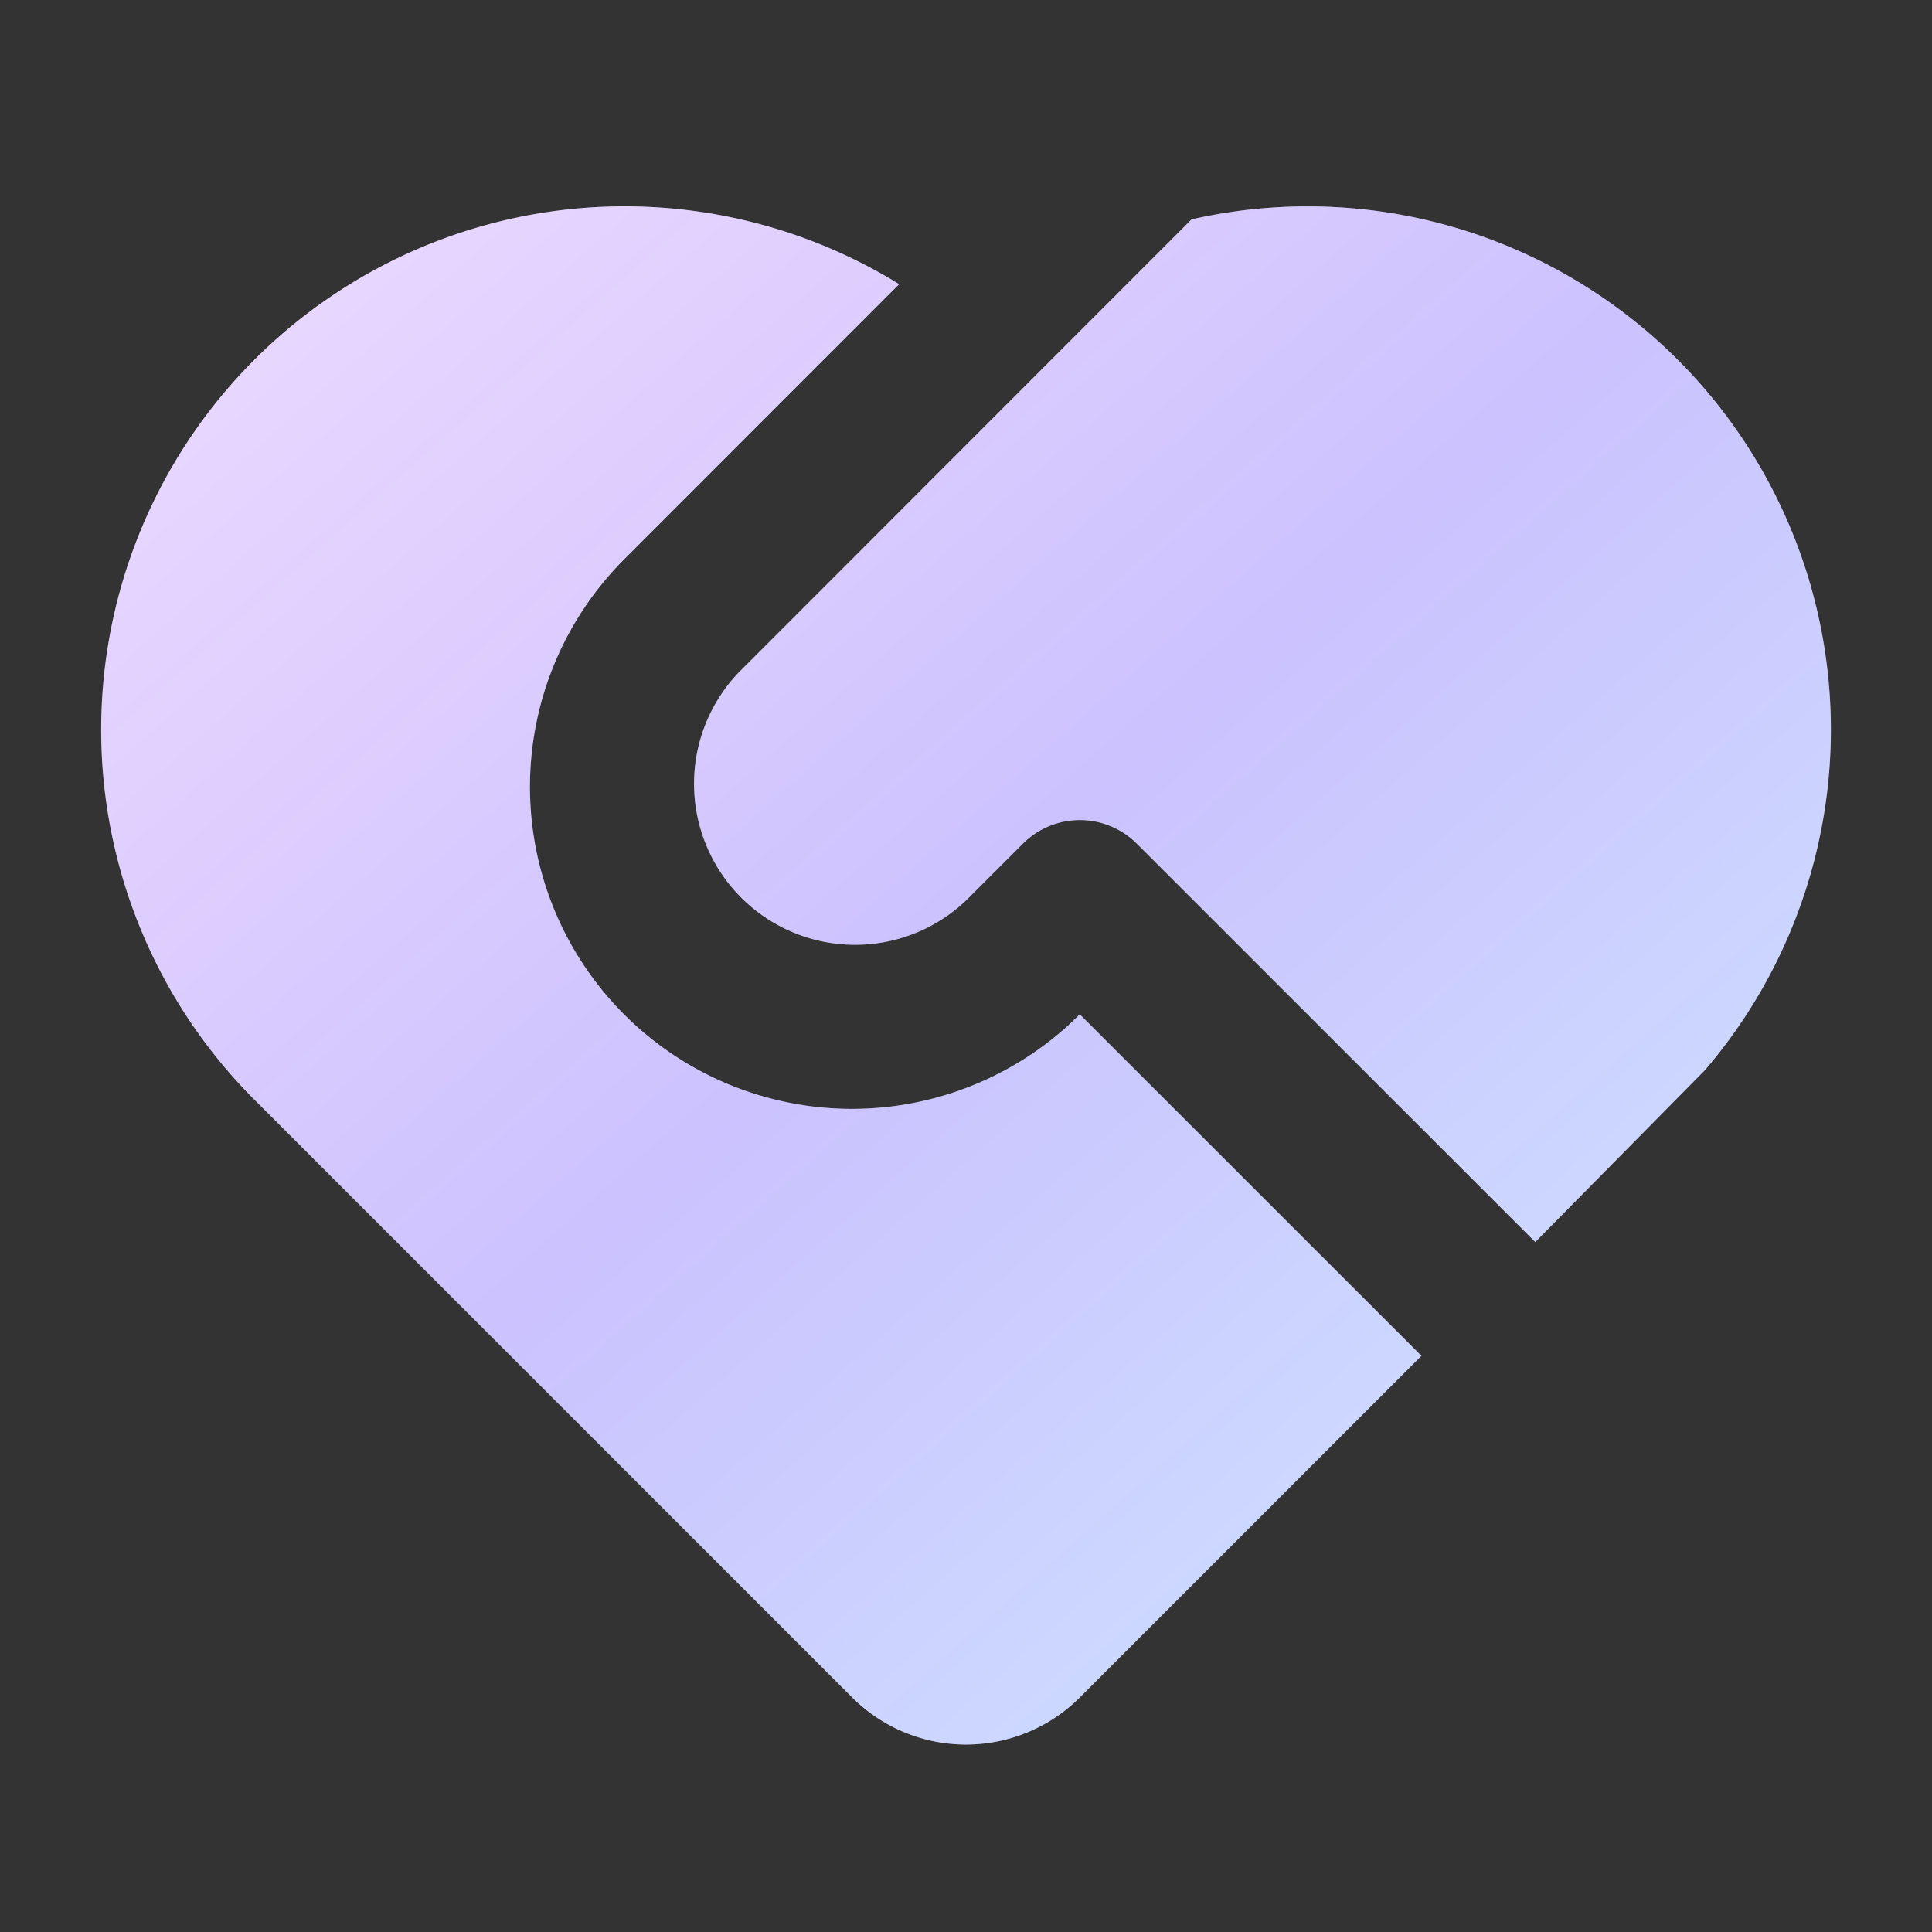
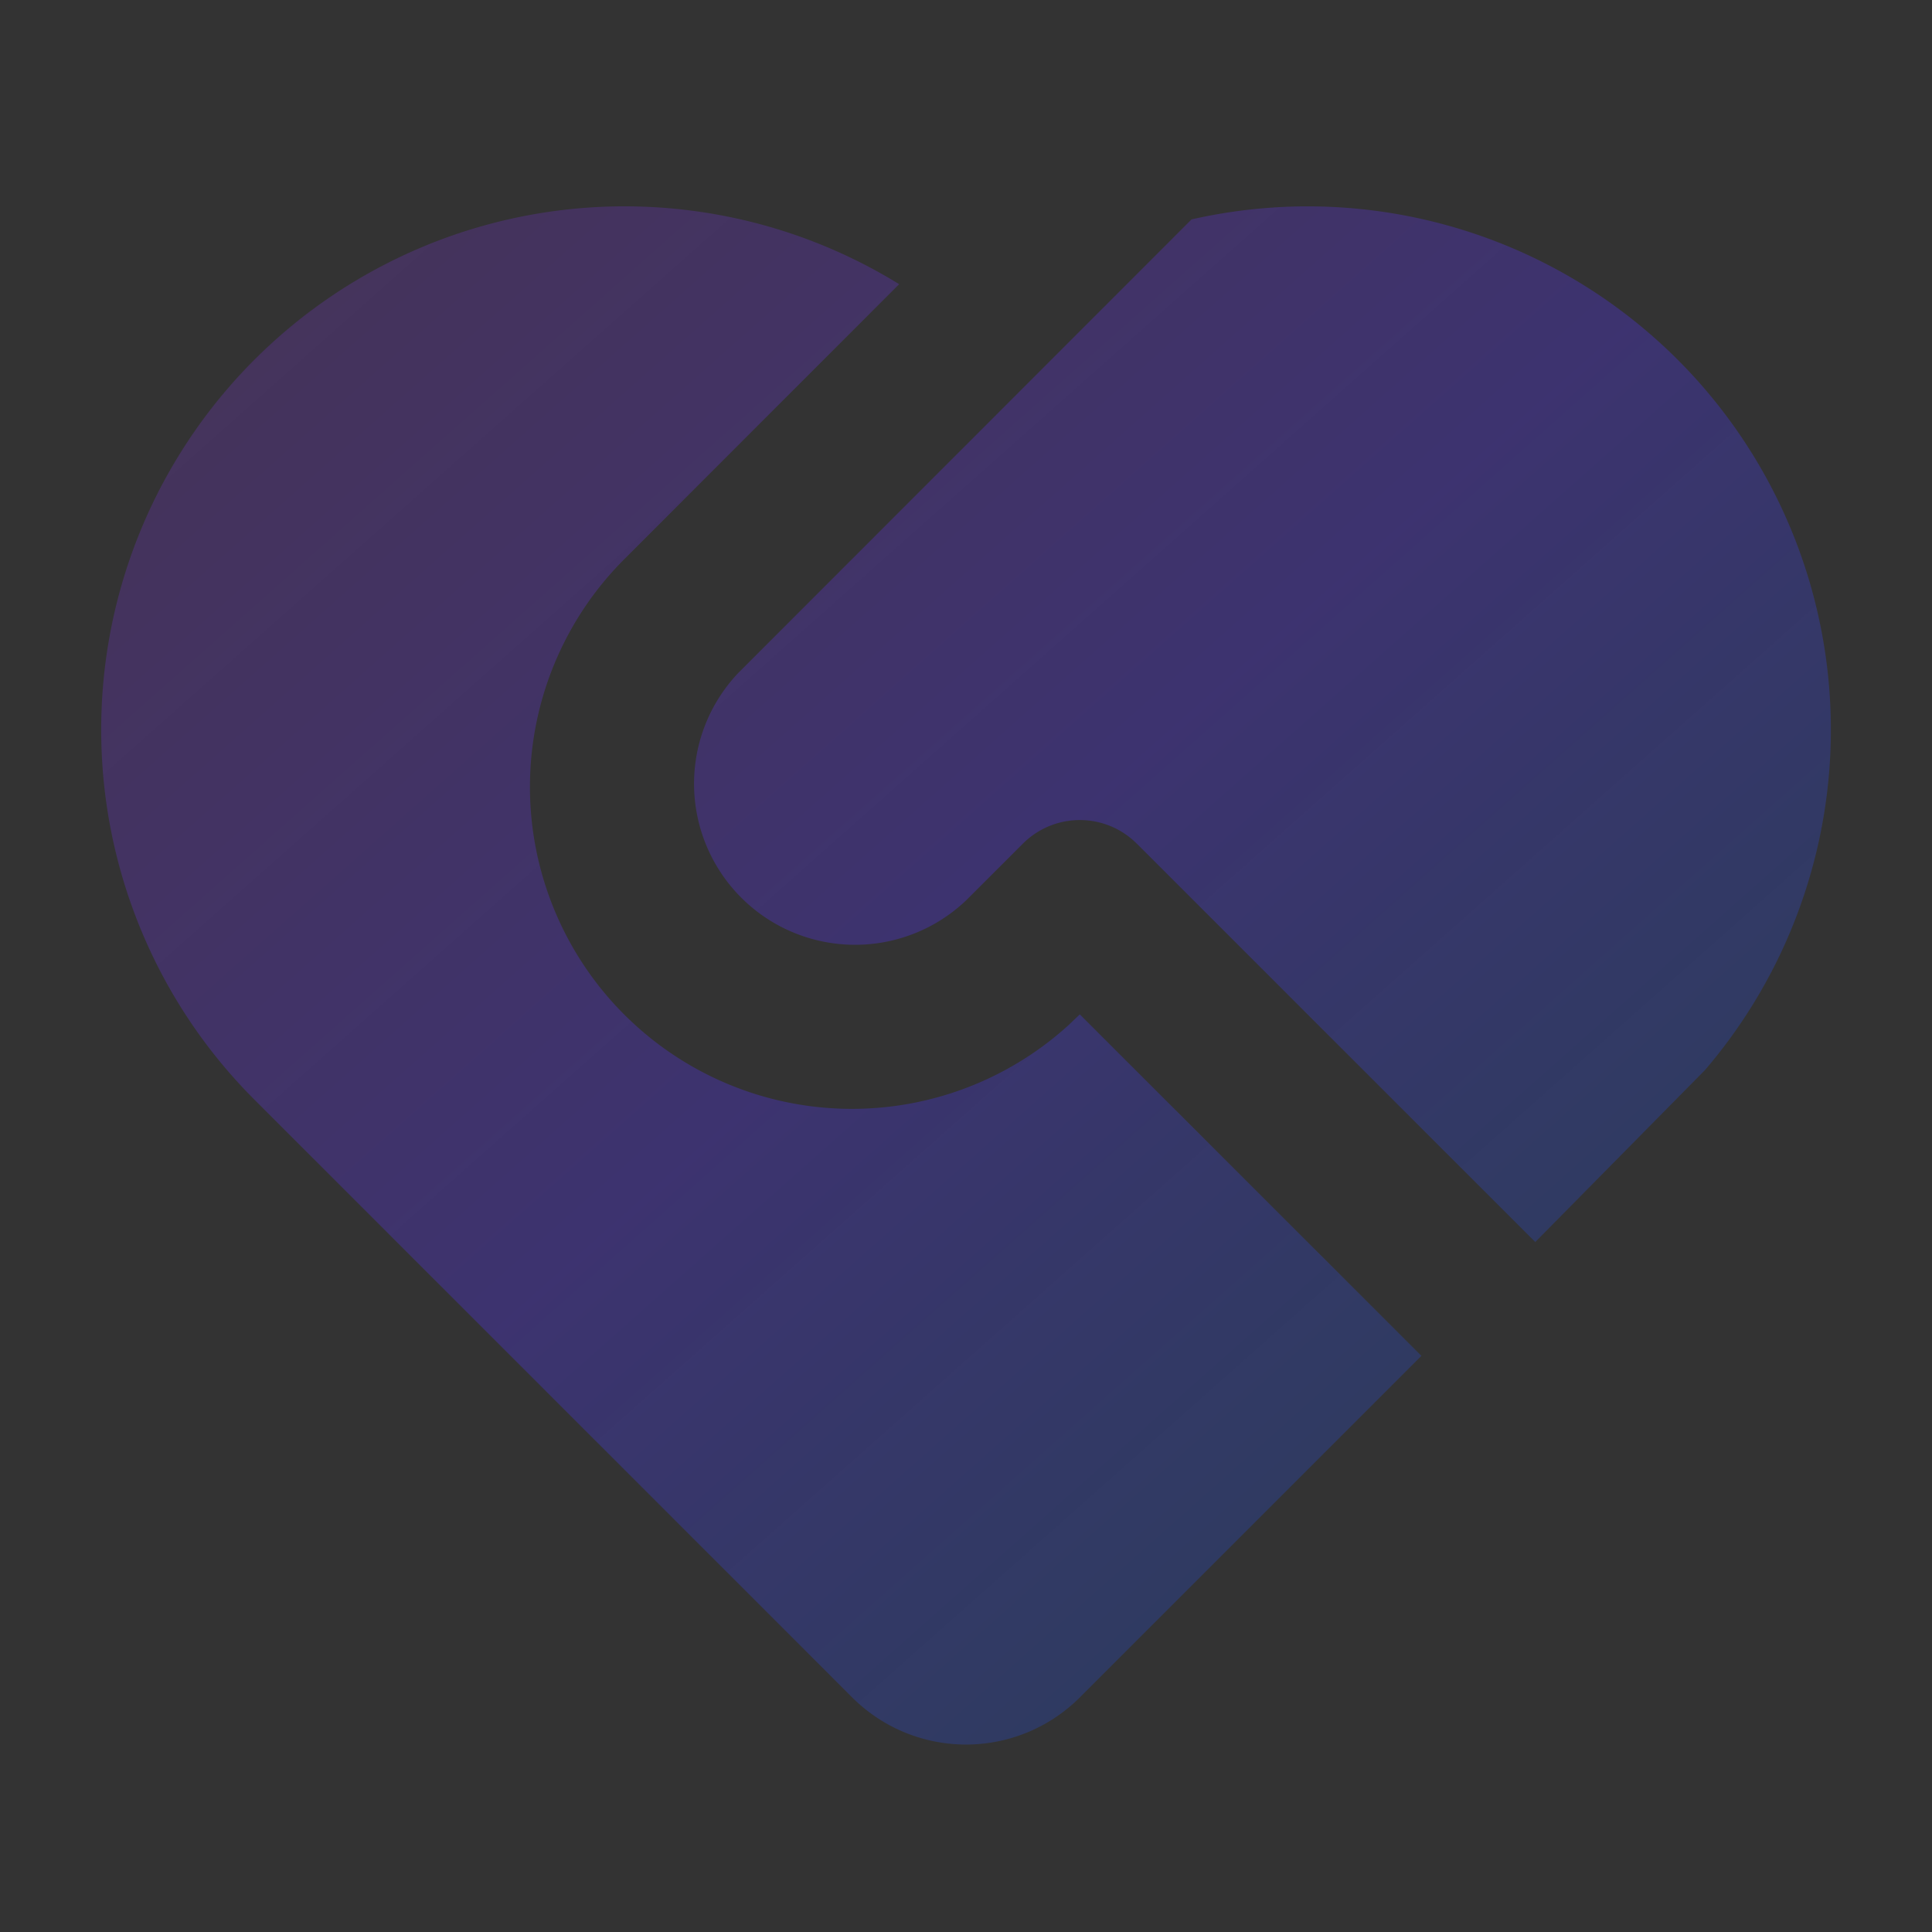
<svg xmlns="http://www.w3.org/2000/svg" width="32" height="32" viewBox="0 0 32 32" fill="none">
  <rect x="0" y="0" width="32" height="32" fill="#333333" stroke="none" />
-   <path d="M18.828 13.973a1.333 1.333 0 0 0-1.885 0l-.943.942a2.667 2.667 0 0 1-3.77-3.771l7.506-7.51a8.667 8.667 0 0 1 8.503 14.091l-2.81 2.847-6.6-6.599zM4.215 5.957a8.667 8.667 0 0 1 10.678-1.25l-4.55 4.552a5.333 5.333 0 0 0 7.35 7.725l.192-.183 5.658 5.656-5.658 5.658a2.667 2.667 0 0 1-3.77 0l-9.902-9.902a8.667 8.667 0 0 1 .002-12.256z" fill="#fff" />
  <path d="M18.828 13.973a1.333 1.333 0 0 0-1.885 0l-.943.942a2.667 2.667 0 0 1-3.77-3.771l7.506-7.51a8.667 8.667 0 0 1 8.503 14.091l-2.81 2.847-6.6-6.599zM4.215 5.957a8.667 8.667 0 0 1 10.678-1.25l-4.55 4.552a5.333 5.333 0 0 0 7.35 7.725l.192-.183 5.658 5.656-5.658 5.658a2.667 2.667 0 0 1-3.77 0l-9.902-9.902a8.667 8.667 0 0 1 .002-12.256z" fill="url(#itjaf3mfqa)" />
  <defs>
    <linearGradient id="itjaf3mfqa" x1="1.451" y1="3.635" x2="26.019" y2="31.307" gradientUnits="userSpaceOnUse">
      <stop offset=".005" stop-color="#9434FC" stop-opacity=".18" />
      <stop offset=".494" stop-color="#5333FC" stop-opacity=".3" />
      <stop offset="1" stop-color="#016BFF" stop-opacity=".18" />
    </linearGradient>
  </defs>
</svg>